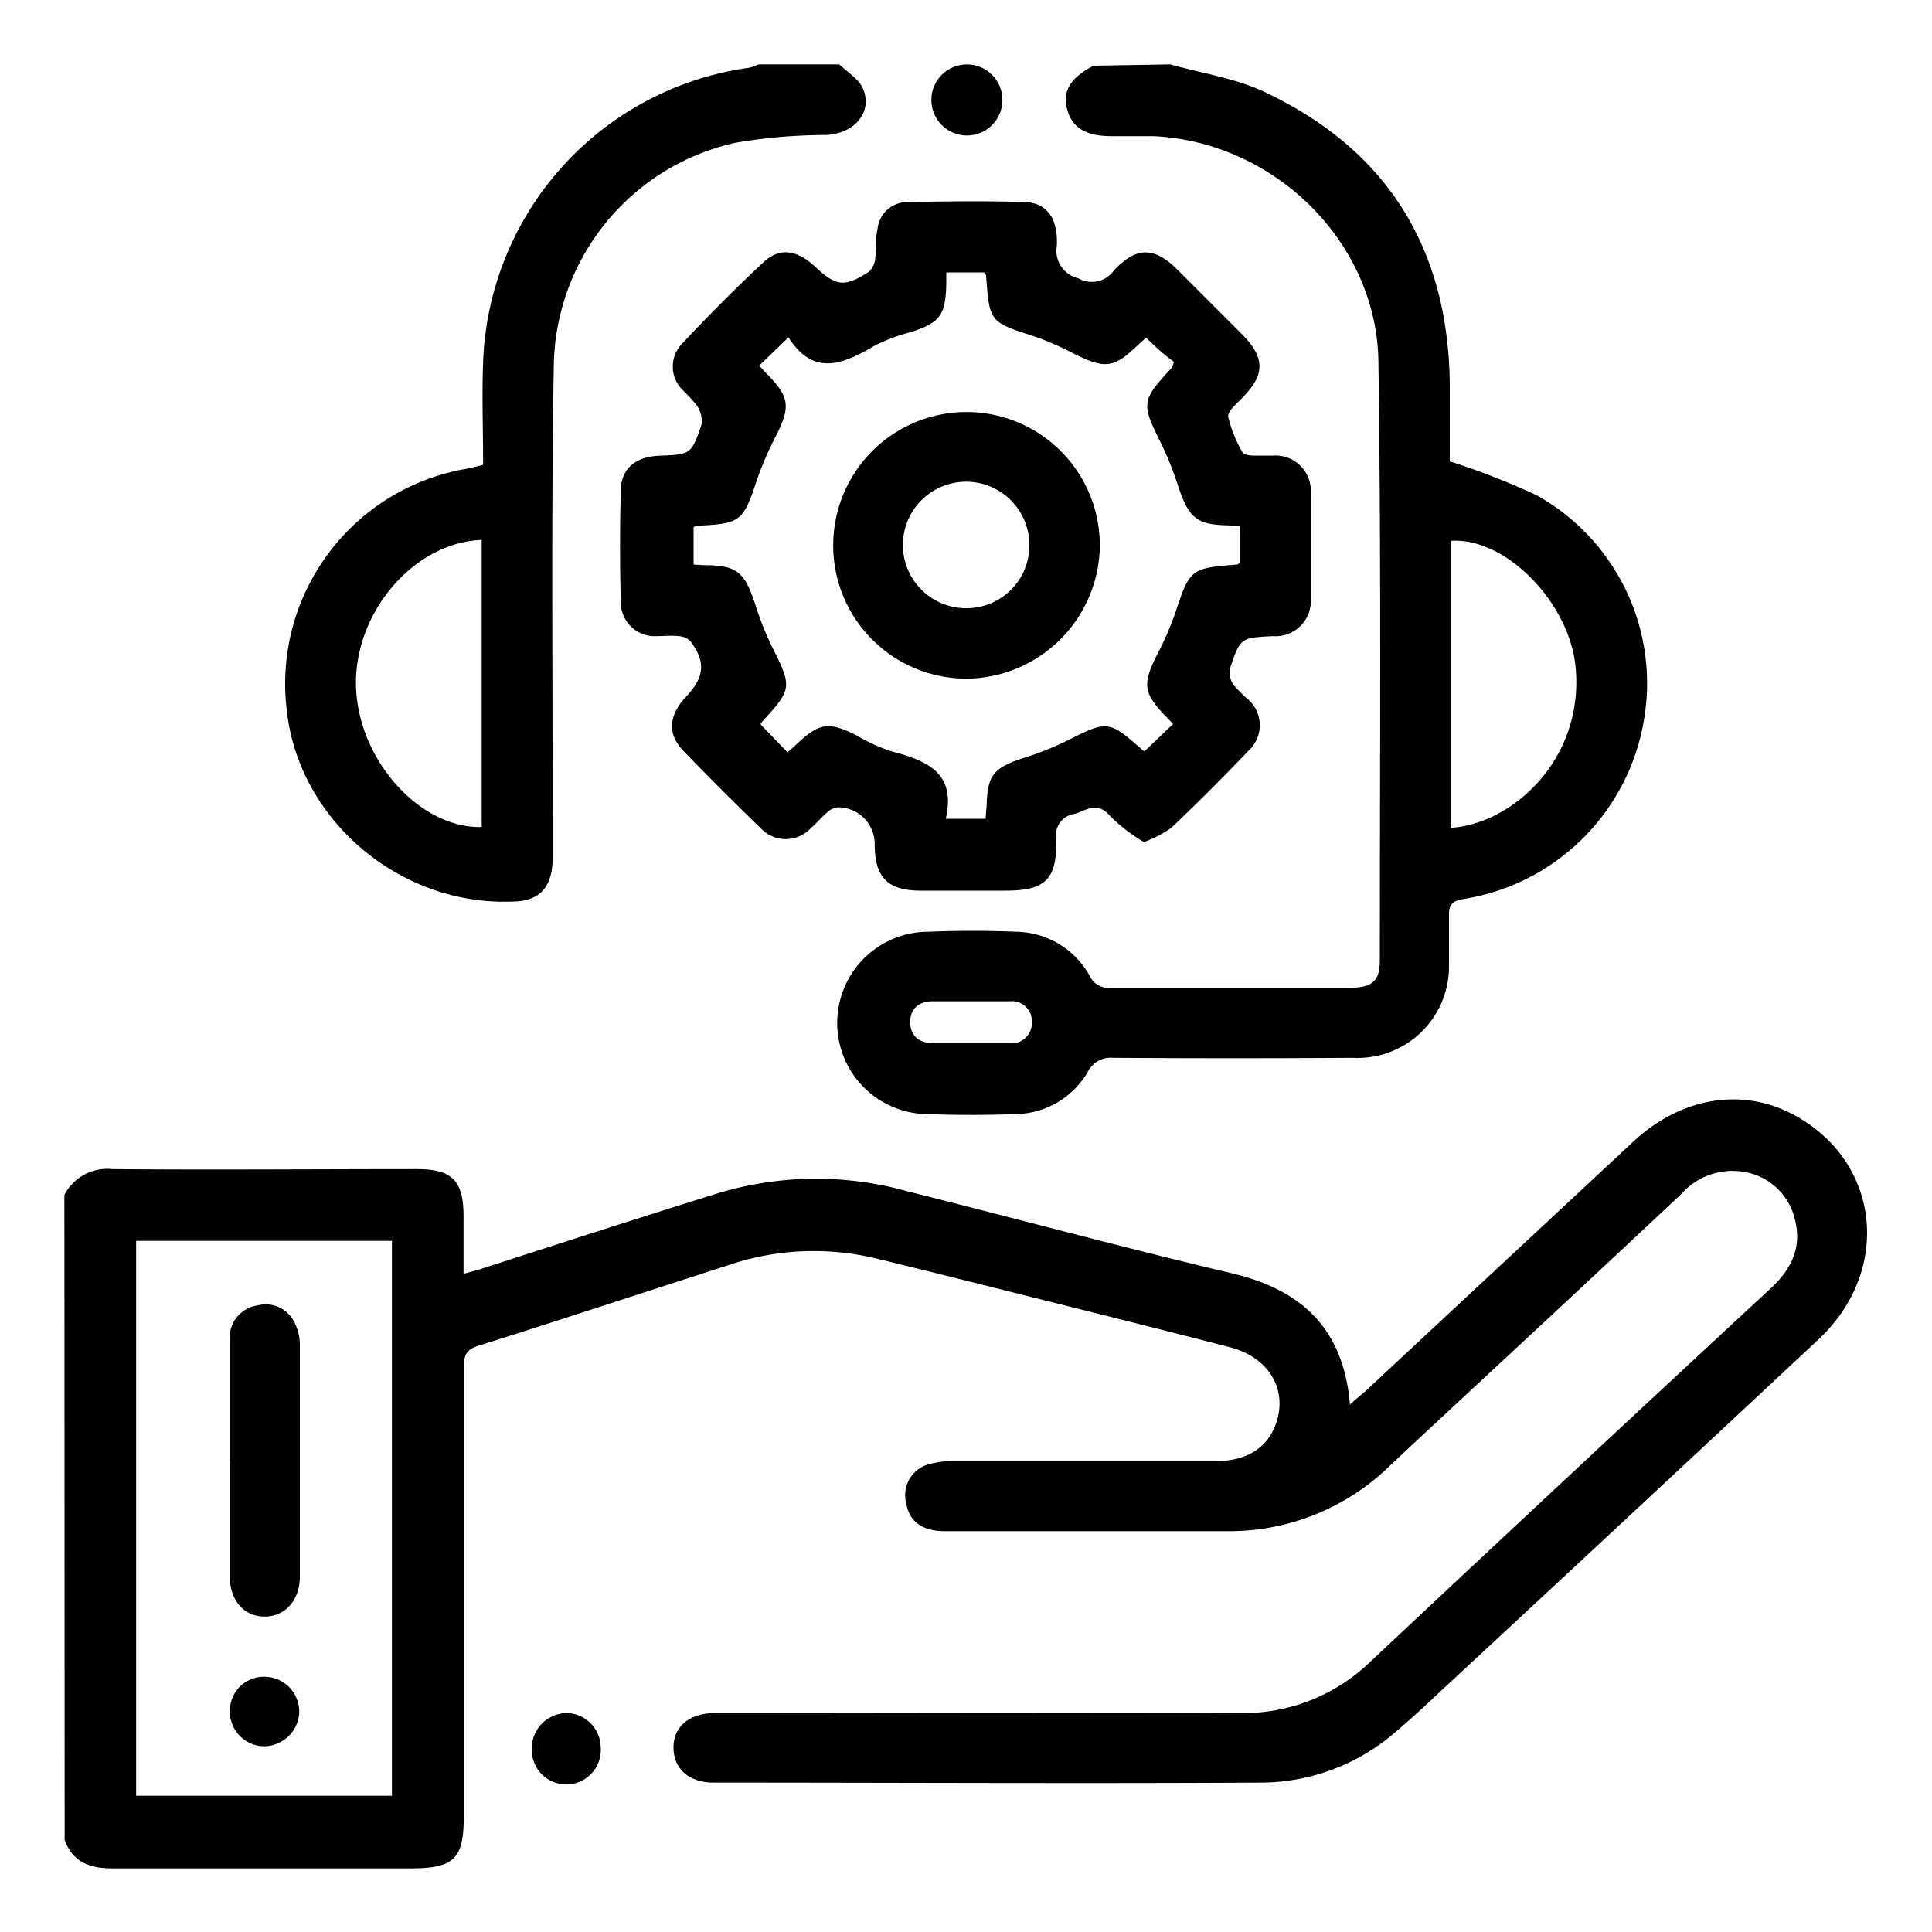
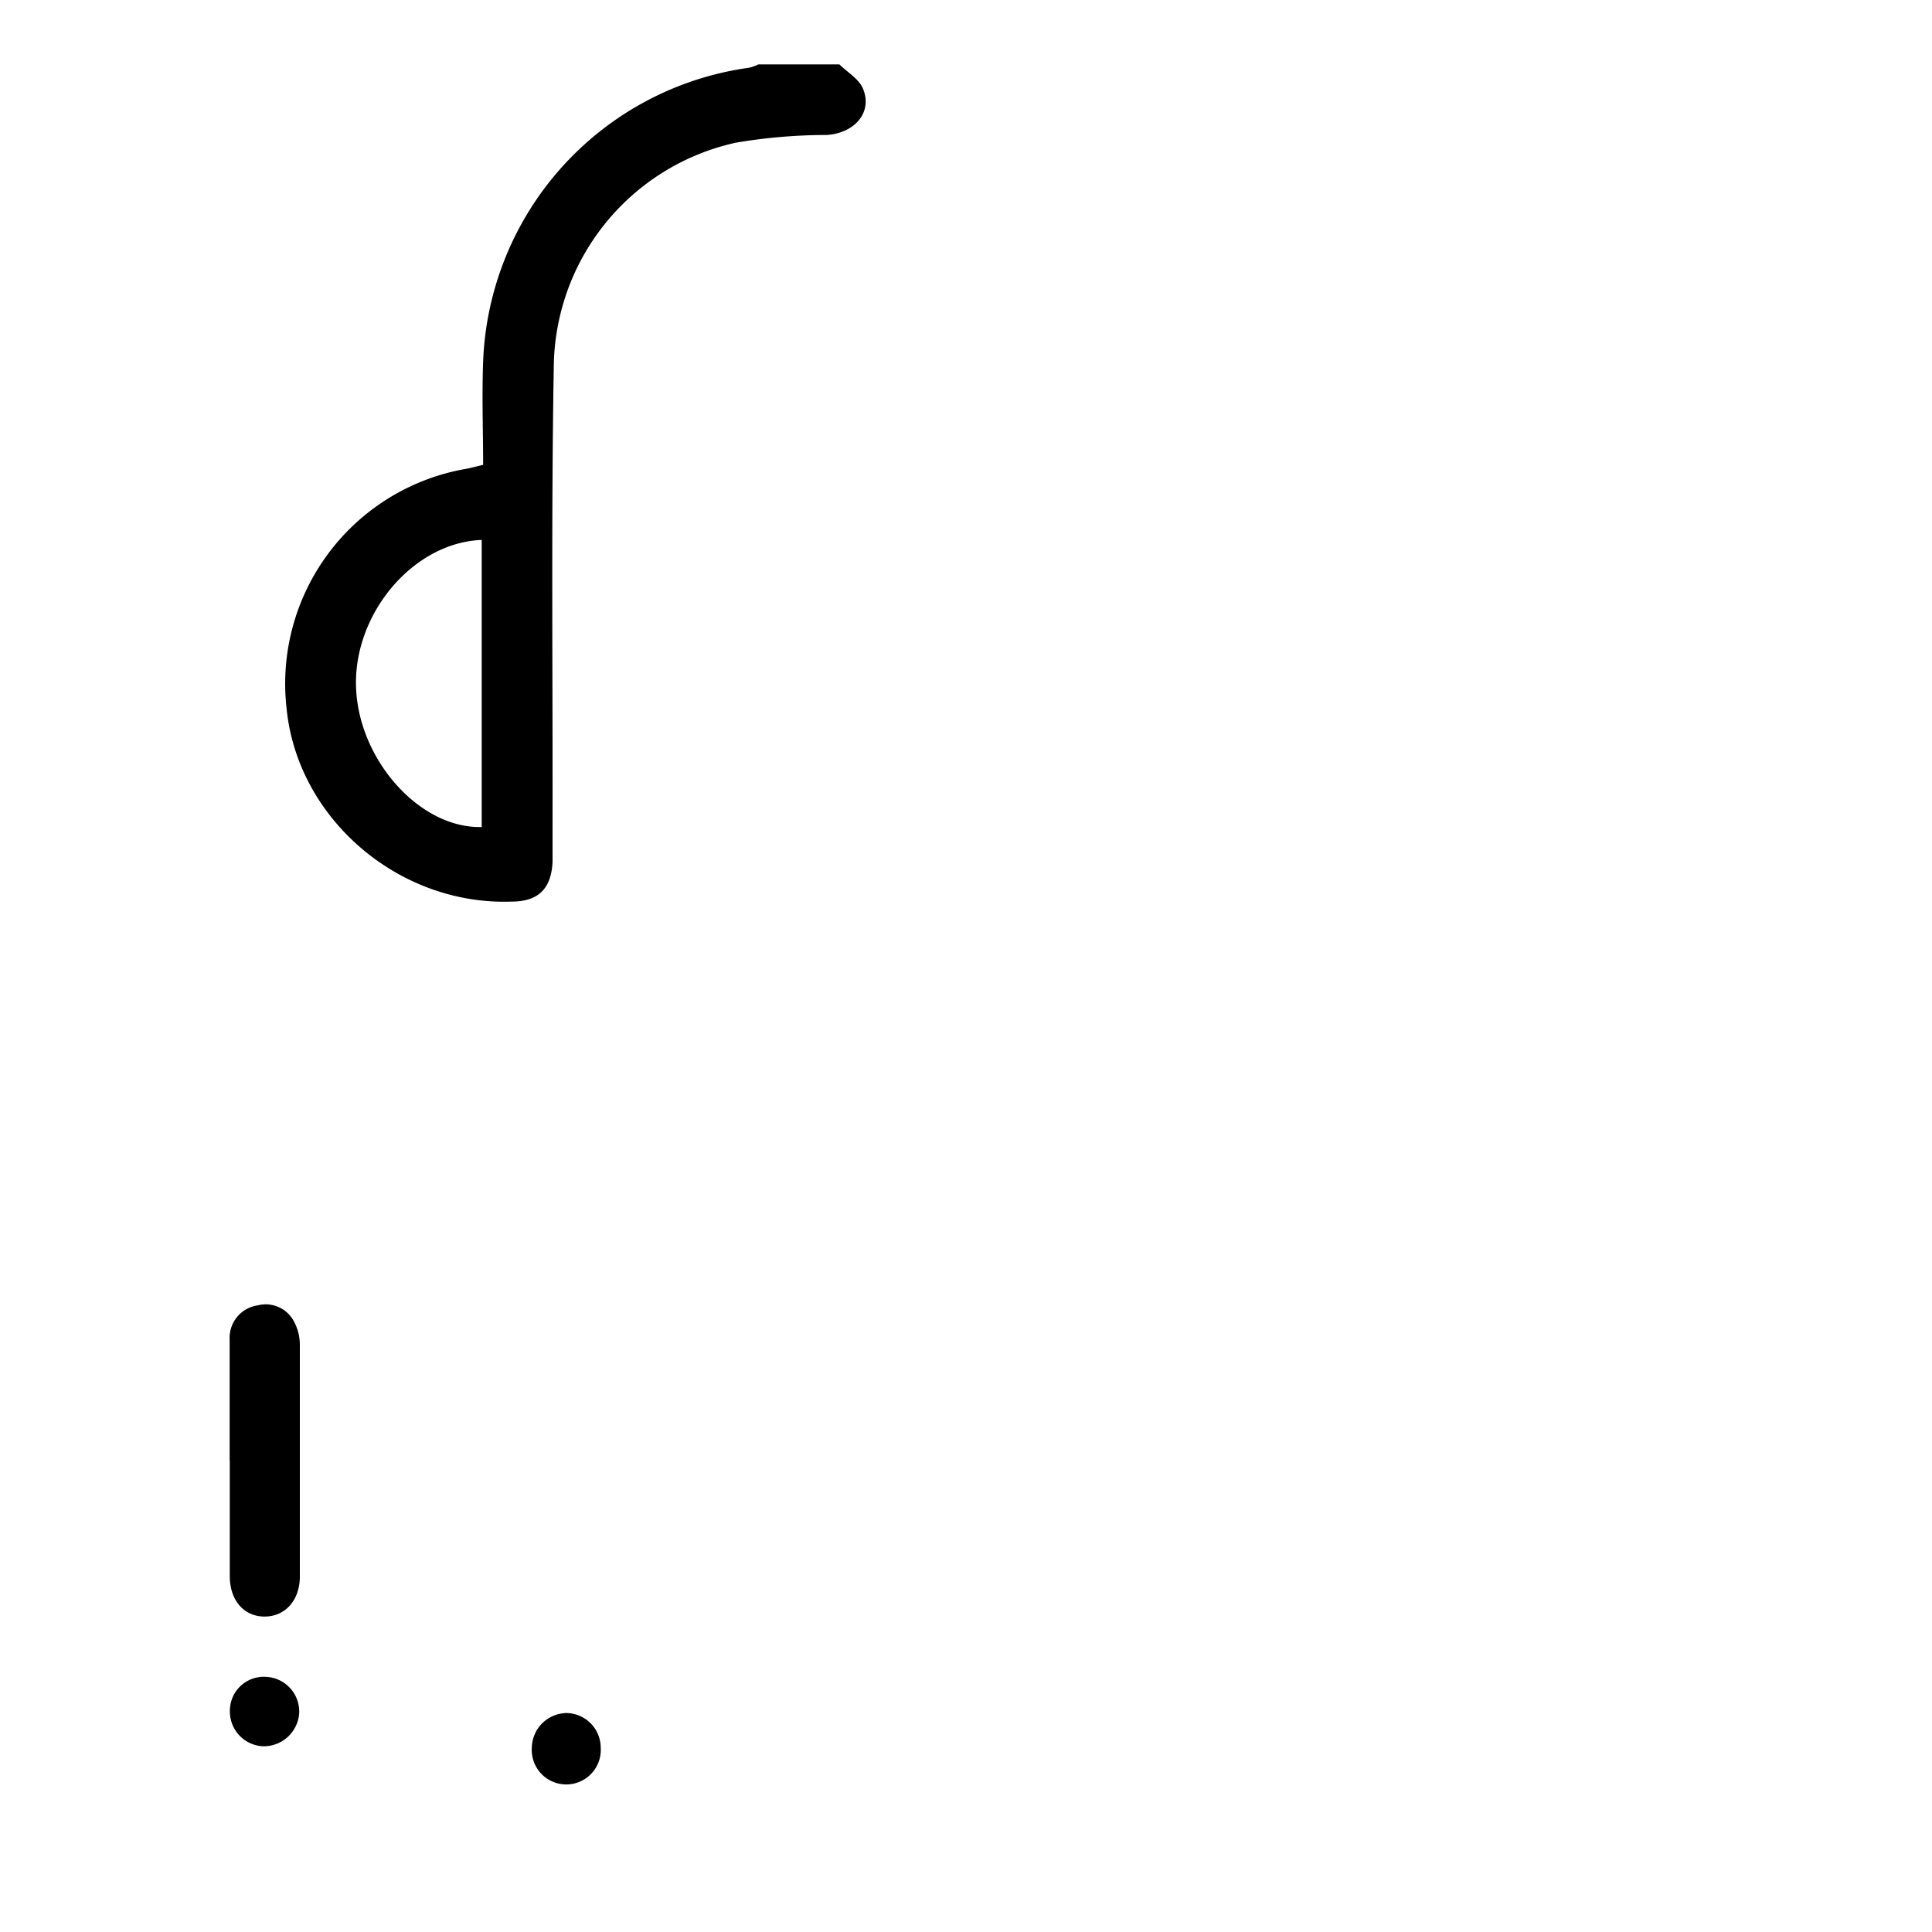
<svg xmlns="http://www.w3.org/2000/svg" id="Layer_1" data-name="Layer 1" viewBox="0 0 150 150">
-   <path d="M5,92.77a3.75,3.75,0,0,1,3.71-2c7.88.07,15.77,0,23.65,0,2.72,0,3.61.88,3.63,3.58,0,1.46,0,2.91,0,4.55.57-.16,1-.26,1.41-.4,6.19-2,12.37-4,18.58-5.93a26.31,26.31,0,0,1,14.43-.09c8.43,2.12,16.82,4.38,25.27,6.39,5.38,1.28,8.62,4.26,9.13,10.17.48-.42.83-.72,1.17-1l20.8-19.38c3.79-3.53,8.62-4.29,12.68-2,6.54,3.66,7.41,12,1.73,17.33q-14.39,13.45-28.82,26.83c-1.3,1.21-2.58,2.44-3.94,3.58a16,16,0,0,1-10.39,4c-14.22.08-28.44,0-42.65,0-1.92,0-3.1-1.1-3.1-2.73S53.53,133,55.56,133c13.54,0,27.07-.05,40.6,0a14.18,14.18,0,0,0,10.25-4q15.5-14.55,31.1-29c1.59-1.48,2.42-3.19,1.83-5.38A4.83,4.83,0,0,0,135.48,91a5.29,5.29,0,0,0-4.94,1.7q-8.53,8-17.1,15.94c-1.83,1.71-3.67,3.41-5.5,5.13a17.85,17.85,0,0,1-12.58,5.11q-11,0-22,0c-1.76,0-2.75-.75-3-2.15a2.5,2.5,0,0,1,1.41-2.93,6.37,6.37,0,0,1,2.26-.36c6.79,0,13.58,0,20.37,0,2.44,0,4.06-1.07,4.7-3,.85-2.59-.59-5-3.46-5.8-4.22-1.1-8.46-2.16-12.69-3.22-5-1.25-10-2.52-15-3.73a20.63,20.63,0,0,0-11.44.55c-6.45,2.08-12.89,4.2-19.35,6.24-.94.29-1.15.74-1.15,1.65q0,17.43,0,34.85c0,3.34-.75,4.08-4.11,4.08-7.74,0-15.49,0-23.24,0-1.72,0-3-.5-3.64-2.2Zm5.57,3.57v43.08H30.43V96.34Z" />
-   <path d="M90.87,5c2.44.69,5,1.06,7.29,2.13,9.48,4.46,14.24,12.07,14.4,22.54,0,2,0,4.1,0,6.15,0,.09.06.17,0,0a57,57,0,0,1,6.76,2.64,16.71,16.71,0,0,1,8.31,17.47,16.89,16.89,0,0,1-14,13.87c-.88.14-1.16.45-1.13,1.3,0,1.27,0,2.55,0,3.82a7.1,7.1,0,0,1-7.46,7.21q-9.3.06-18.59,0a2,2,0,0,0-2,1.1,6.6,6.6,0,0,1-5.67,3.27c-2.23.08-4.47.08-6.7,0a7.08,7.08,0,0,1,0-14.16q3.4-.14,6.83,0a6.63,6.63,0,0,1,5.7,3.44,1.6,1.6,0,0,0,1.61.91c6.2,0,12.39,0,18.59,0,1.72,0,2.32-.52,2.32-2.12,0-15.49.11-31-.11-46.46-.12-9.35-8.11-17.11-17.48-17.54-1.09,0-2.19,0-3.28,0-2,0-3.1-.7-3.44-2.22-.3-1.35.34-2.34,2.08-3.25Zm21.76,59.27C117.35,64,123,59,122.33,51.8c-.47-5-5.43-10.11-9.7-9.81ZM75.36,81c1,0,2,0,3,0a1.58,1.58,0,0,0,1.75-1.67,1.54,1.54,0,0,0-1.69-1.59q-3,0-6,0c-1.06,0-1.77.56-1.75,1.66S71.45,81,72.49,81,74.4,81,75.36,81Z" />
  <path d="M65.17,5c.63.62,1.52,1.13,1.83,1.88.77,1.83-.64,3.47-2.83,3.6a42.19,42.19,0,0,0-7.05.6A18,18,0,0,0,43,28.24c-.21,11.89-.08,23.78-.1,35.68,0,1,0,2,0,3C42.8,69,41.79,70,39.72,70c-8.76.31-16.63-6.44-17.47-15A16.93,16.93,0,0,1,36.19,36.4c.39-.07.78-.18,1.32-.31,0-2.67-.1-5.32,0-8A23.94,23.94,0,0,1,58.15,5.26,3.35,3.35,0,0,0,58.88,5ZM37.4,41.92c-5.29.2-9.91,5.66-9.76,11.35s4.94,11.07,9.76,10.94Z" />
-   <path d="M88.82,65.38a13.24,13.24,0,0,1-2.61-2c-1-1.19-1.8-.5-2.77-.19A1.68,1.68,0,0,0,82,65.15c.08,3.12-.83,4-3.94,4-2.18,0-4.37,0-6.55,0-2.58,0-3.57-1-3.6-3.53a2.85,2.85,0,0,0-2.86-2.94,1.34,1.34,0,0,0-.8.37c-.46.38-.83.85-1.28,1.23a2.66,2.66,0,0,1-3.93,0c-2-1.93-4-3.93-6-6-1.27-1.34-1.11-2.77.26-4.23s1.53-2.64.3-4.27a1.39,1.39,0,0,0-.91-.39c-.58-.07-1.18,0-1.77,0a2.62,2.62,0,0,1-2.72-2.67q-.12-4.3,0-8.61c0-1.72,1.16-2.66,3-2.73,2.43-.1,2.47-.09,3.26-2.39a2.11,2.11,0,0,0-.34-1.48,13.18,13.18,0,0,0-1.19-1.3,2.55,2.55,0,0,1,0-3.5c2.06-2.19,4.17-4.33,6.37-6.37,1.26-1.16,2.6-.93,4,.38,1.63,1.52,2.27,1.6,4.17.37a1.56,1.56,0,0,0,.48-1c.11-.76,0-1.54.18-2.3a2.32,2.32,0,0,1,2.33-2.1c3-.06,6.1-.1,9.14,0,1.69.06,2.57,1.3,2.45,3.44a2.17,2.17,0,0,0,1.66,2.47A2.1,2.1,0,0,0,86.48,21c1.78-1.89,3.16-1.85,5,0l4.93,4.93c1.84,1.86,1.83,3.16,0,5-.42.44-1.12,1-1.05,1.45a10.21,10.21,0,0,0,1.12,2.76c.08.16.47.21.73.23.54,0,1.09,0,1.64,0a2.75,2.75,0,0,1,2.92,2.92c0,2.73,0,5.47,0,8.2a2.74,2.74,0,0,1-2.94,2.9c-2.51.13-2.53.12-3.33,2.5a1.72,1.72,0,0,0,.26,1.27A10.35,10.35,0,0,0,96.9,54.3,2.67,2.67,0,0,1,97,58.22c-2,2.09-4,4.1-6.09,6.08A9.72,9.72,0,0,1,88.82,65.38ZM76.53,63.57c0-.41.06-.72.07-1,.06-2.37.52-2.94,2.81-3.7a23.89,23.89,0,0,0,3.29-1.29c3.32-1.67,3.35-1.7,6.08.72.06,0,.17,0,.11,0l2.19-2.09-.49-.51c-1.84-1.88-1.92-2.57-.72-4.94a23.94,23.94,0,0,0,1.36-3.12c1.14-3.46,1.2-3.53,4.82-3.81.07,0,.13-.1.2-.15V40.84c-.35,0-.62-.05-.89-.05-2.43-.06-3-.53-3.83-2.87a26.22,26.22,0,0,0-1.34-3.41c-1.6-3.19-1.6-3.38.78-5.95a2.56,2.56,0,0,0,.17-.46c-.31-.25-.72-.55-1.09-.88s-.7-.66-1.07-1l-.61.55c-1.89,1.82-2.56,1.9-5,.69a22.54,22.54,0,0,0-3.11-1.36C76.83,25,76.83,25,76.56,21.4c0-.08-.09-.15-.15-.25H73.47c0,.38,0,.64,0,.91-.06,2.41-.49,3-2.77,3.73a13.81,13.81,0,0,0-2.8,1.05c-2.43,1.44-4.75,2.42-6.68-.65l-2.28,2.2.6.64c1.77,1.81,1.85,2.53.7,4.83a25,25,0,0,0-1.46,3.37c-1.09,3.27-1.25,3.43-4.69,3.59-.08,0-.15.07-.24.11v2.9l.79.05c2.54,0,3.15.52,3.95,2.9a23.84,23.84,0,0,0,1.28,3.29c1.66,3.31,1.67,3.39-.79,6.06a.24.24,0,0,0,0,.14l2.06,2.14c.24-.22.49-.41.71-.63,1.77-1.68,2.5-1.78,4.72-.65a13.22,13.22,0,0,0,2.6,1.19c2.7.72,5.1,1.6,4.26,5.25Z" />
  <path d="M46.64,135.7a2.68,2.68,0,1,1-5.35,0A2.74,2.74,0,0,1,44,133,2.7,2.7,0,0,1,46.64,135.7Z" />
  <path d="M17.83,113.4c0-3.14,0-6.29,0-9.43A2.54,2.54,0,0,1,20,101.35a2.48,2.48,0,0,1,2.87,1.34,3.81,3.81,0,0,1,.41,1.7q0,9,0,18c0,1.89-1.17,3.12-2.74,3.12s-2.69-1.22-2.7-3.13c0-3,0-6,0-9Z" />
  <path d="M20.65,130.19A2.7,2.7,0,0,1,23.23,133a2.76,2.76,0,0,1-2.82,2.58,2.7,2.7,0,0,1-2.56-2.82A2.63,2.63,0,0,1,20.65,130.19Z" />
-   <path d="M75,52.69A10.35,10.35,0,1,1,85.39,42.35,10.44,10.44,0,0,1,75,52.69ZM79.92,42.3a4.91,4.91,0,1,0-5,4.92A4.88,4.88,0,0,0,79.92,42.3Z" />
-   <circle cx="75.07" cy="7.76" r="2.76" />
</svg>